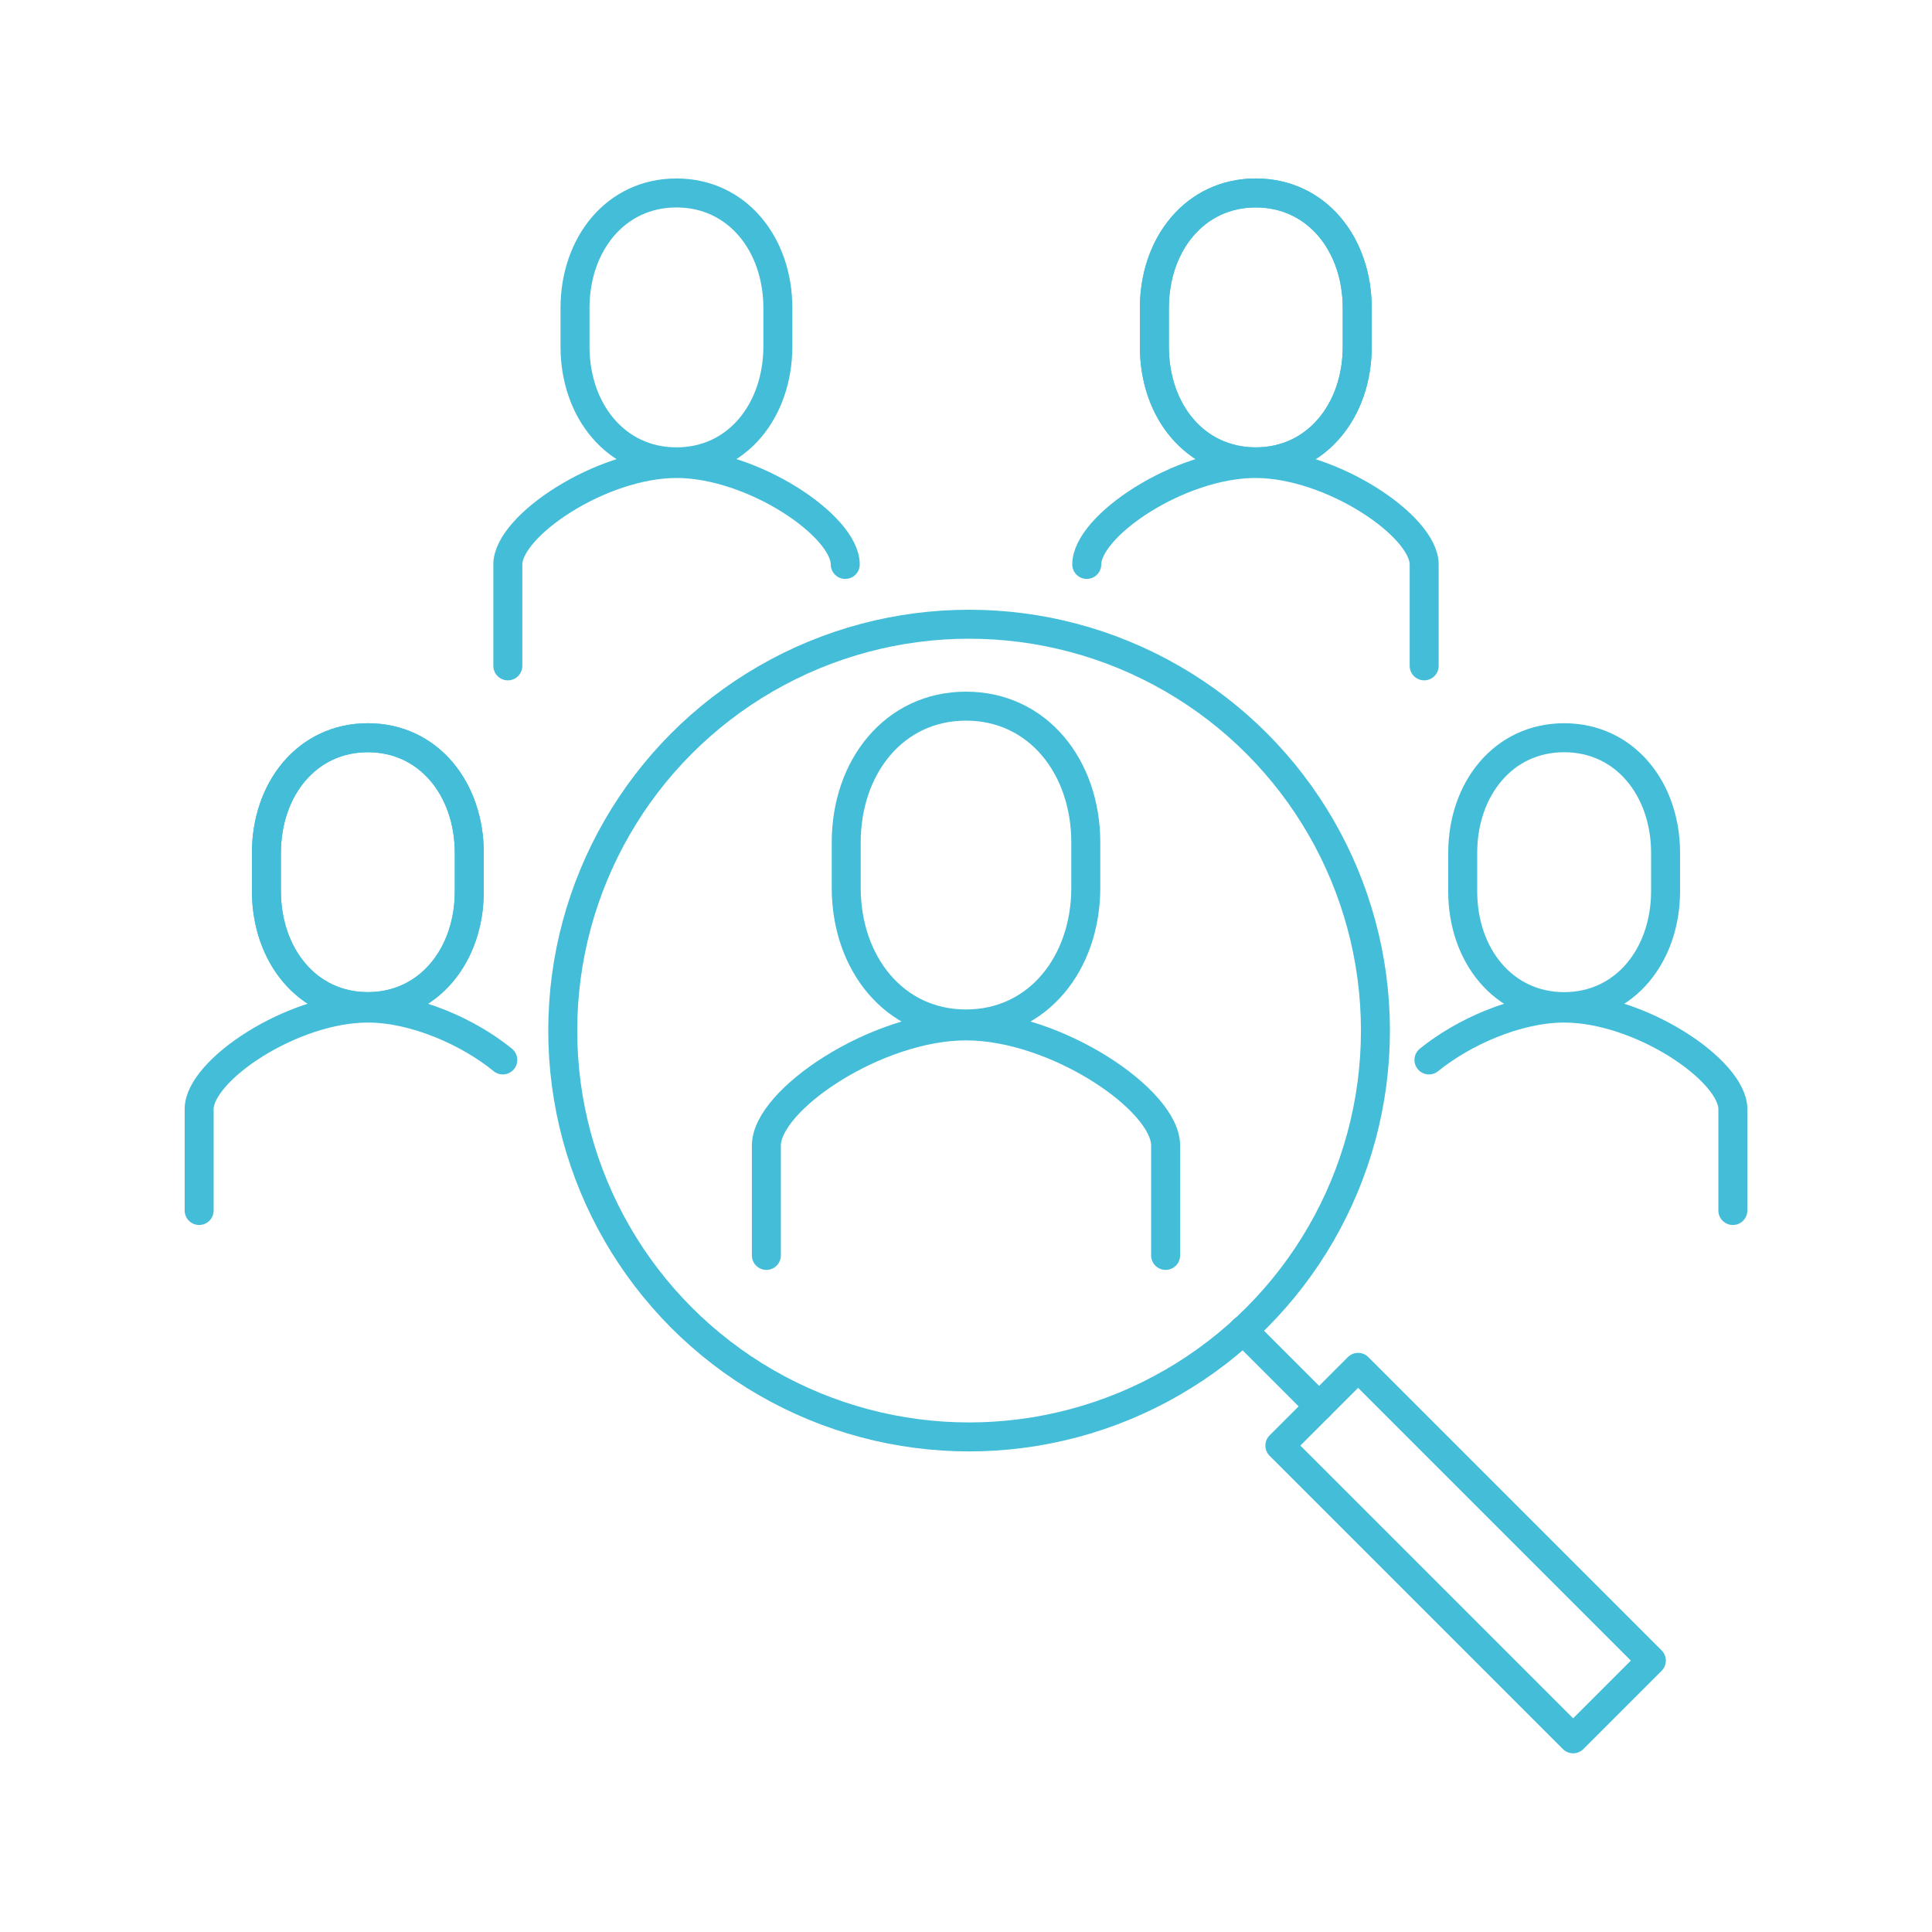
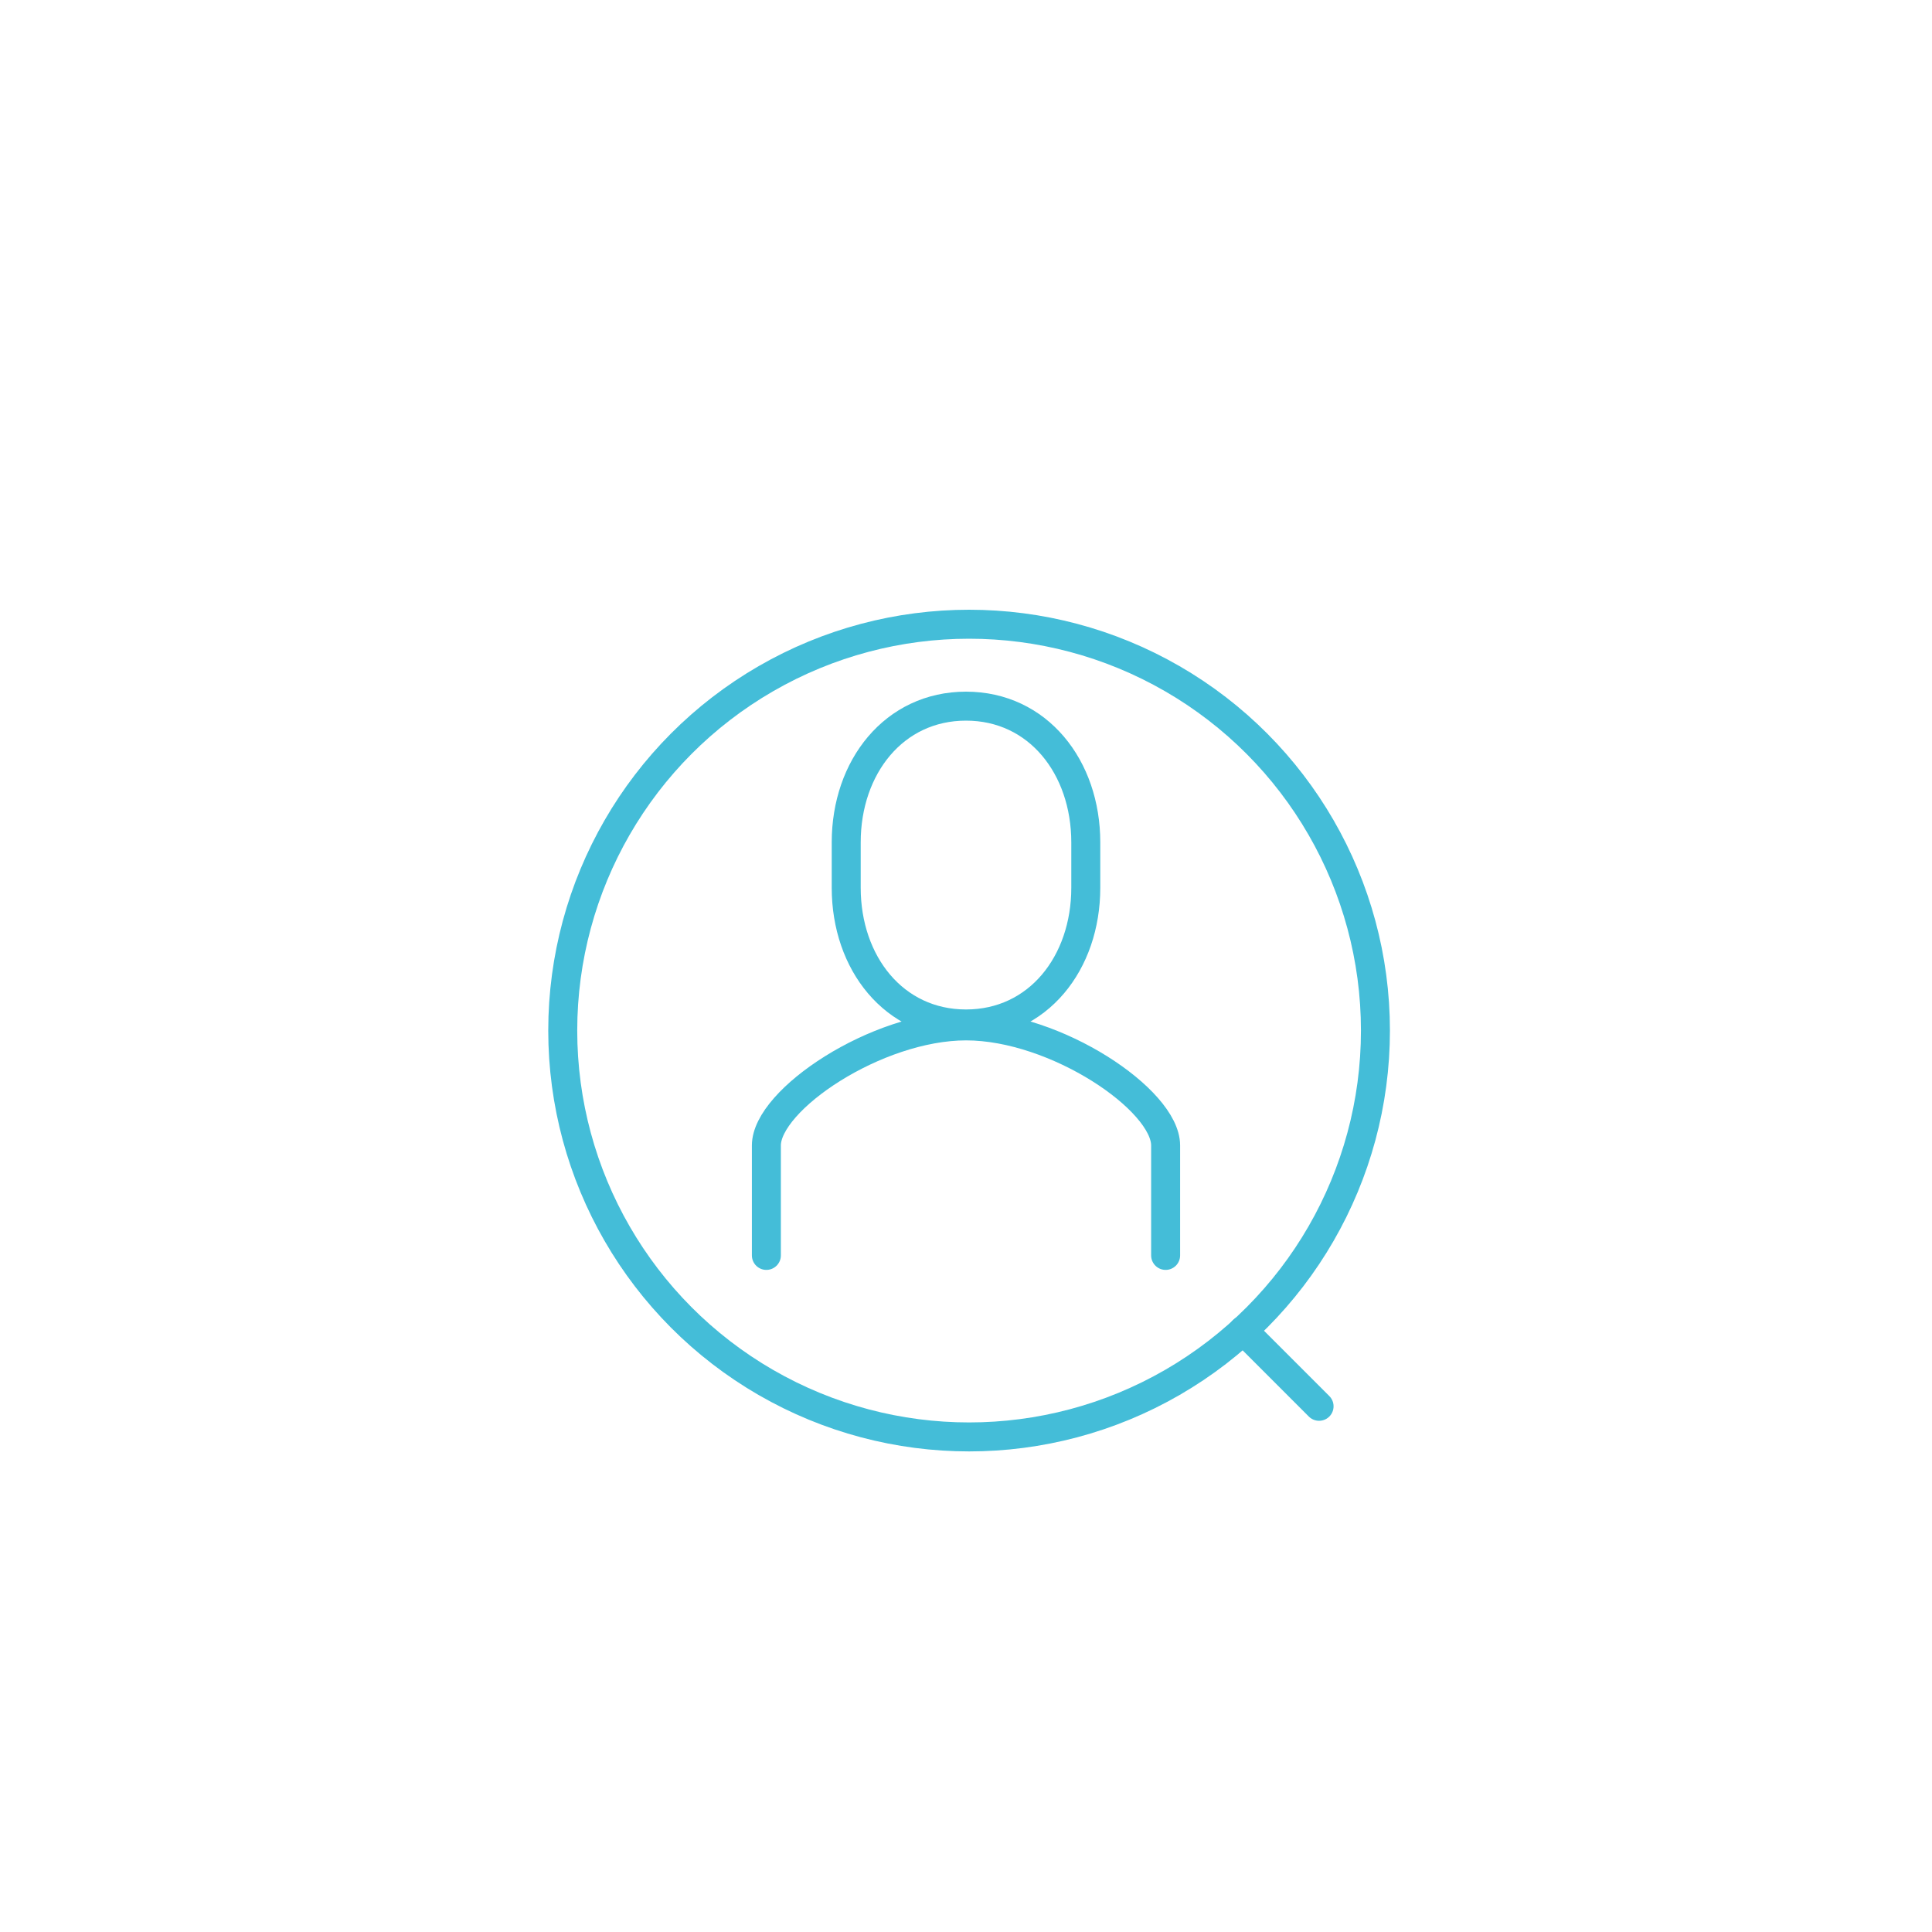
<svg xmlns="http://www.w3.org/2000/svg" id="light-blue" viewBox="0 0 400 400">
  <defs>
    <style>.cls-1{fill:none;stroke:#44bdd8;stroke-linecap:round;stroke-linejoin:round;stroke-width:6px}</style>
  </defs>
  <g id="identify_individual" data-name="identify individual">
-     <path class="cls-1" d="M175 116.86c0-8-19.21-20.9-34.92-20.9s-34.94 12.94-34.94 20.9v21m119.86-21c0-8 19.21-20.9 34.92-20.9s34.94 12.94 34.94 20.9v21m63.91 112.76v-21c0-8-19.21-20.91-34.92-20.91-9.78 0-20.93 5-28 10.74M41.23 250.62v-21c0-8 19.21-20.91 34.92-20.91 9.78 0 20.93 5 27.95 10.74M260 95.62c12.6 0 21-10.67 21-23.84v-8c0-13.16-8.36-23.83-21-23.83s-21 10.67-21 23.83v8c0 13.22 8.35 23.84 21 23.84zM76.16 208.41c12.6 0 21-10.67 21-23.83v-8c0-13.16-8.36-23.84-21-23.84s-21 10.68-21 23.84v8c.04 13.16 8.4 23.83 21 23.83zm63.89-112.79c-12.6 0-21-10.67-21-23.84v-8c0-13.16 8.36-23.83 21-23.83s21 10.67 21 23.83v8c-.05 13.22-8.4 23.84-21 23.84z" />
-     <path class="cls-1" d="M260 95.62c12.6 0 21-10.67 21-23.84v-8c0-13.16-8.36-23.83-21-23.83s-21 10.67-21 23.83v8c0 13.22 8.35 23.84 21 23.84zm63.84 112.79c-12.6 0-21-10.67-21-23.83v-8c0-13.16 8.36-23.84 21-23.84s21 10.68 21 23.84v8c-.04 13.16-8.4 23.83-21 23.83zm-247.68 0c12.6 0 21-10.67 21-23.83v-8c0-13.16-8.36-23.84-21-23.84s-21 10.68-21 23.84v8c.04 13.16 8.4 23.83 21 23.83z" />
-     <path class="cls-1" transform="rotate(-45 303.45 321.547)" d="M291.99 278.61h22.9v85.86h-22.9z" />
    <circle class="cls-1" cx="200.64" cy="213.37" r="84.13" />
    <path class="cls-1" d="M241.33 259.92v-22.77c0-9.43-22.73-24.75-41.31-24.75s-41.35 15.32-41.35 24.75v22.77M200 212c-14.91 0-24.8-12.62-24.8-28.2v-9.4c0-15.58 9.89-28.2 24.8-28.2s24.8 12.62 24.8 28.2v9.4c0 15.58-9.89 28.2-24.8 28.2zm73.1 79.16l-15.72-15.72" />
  </g>
</svg>